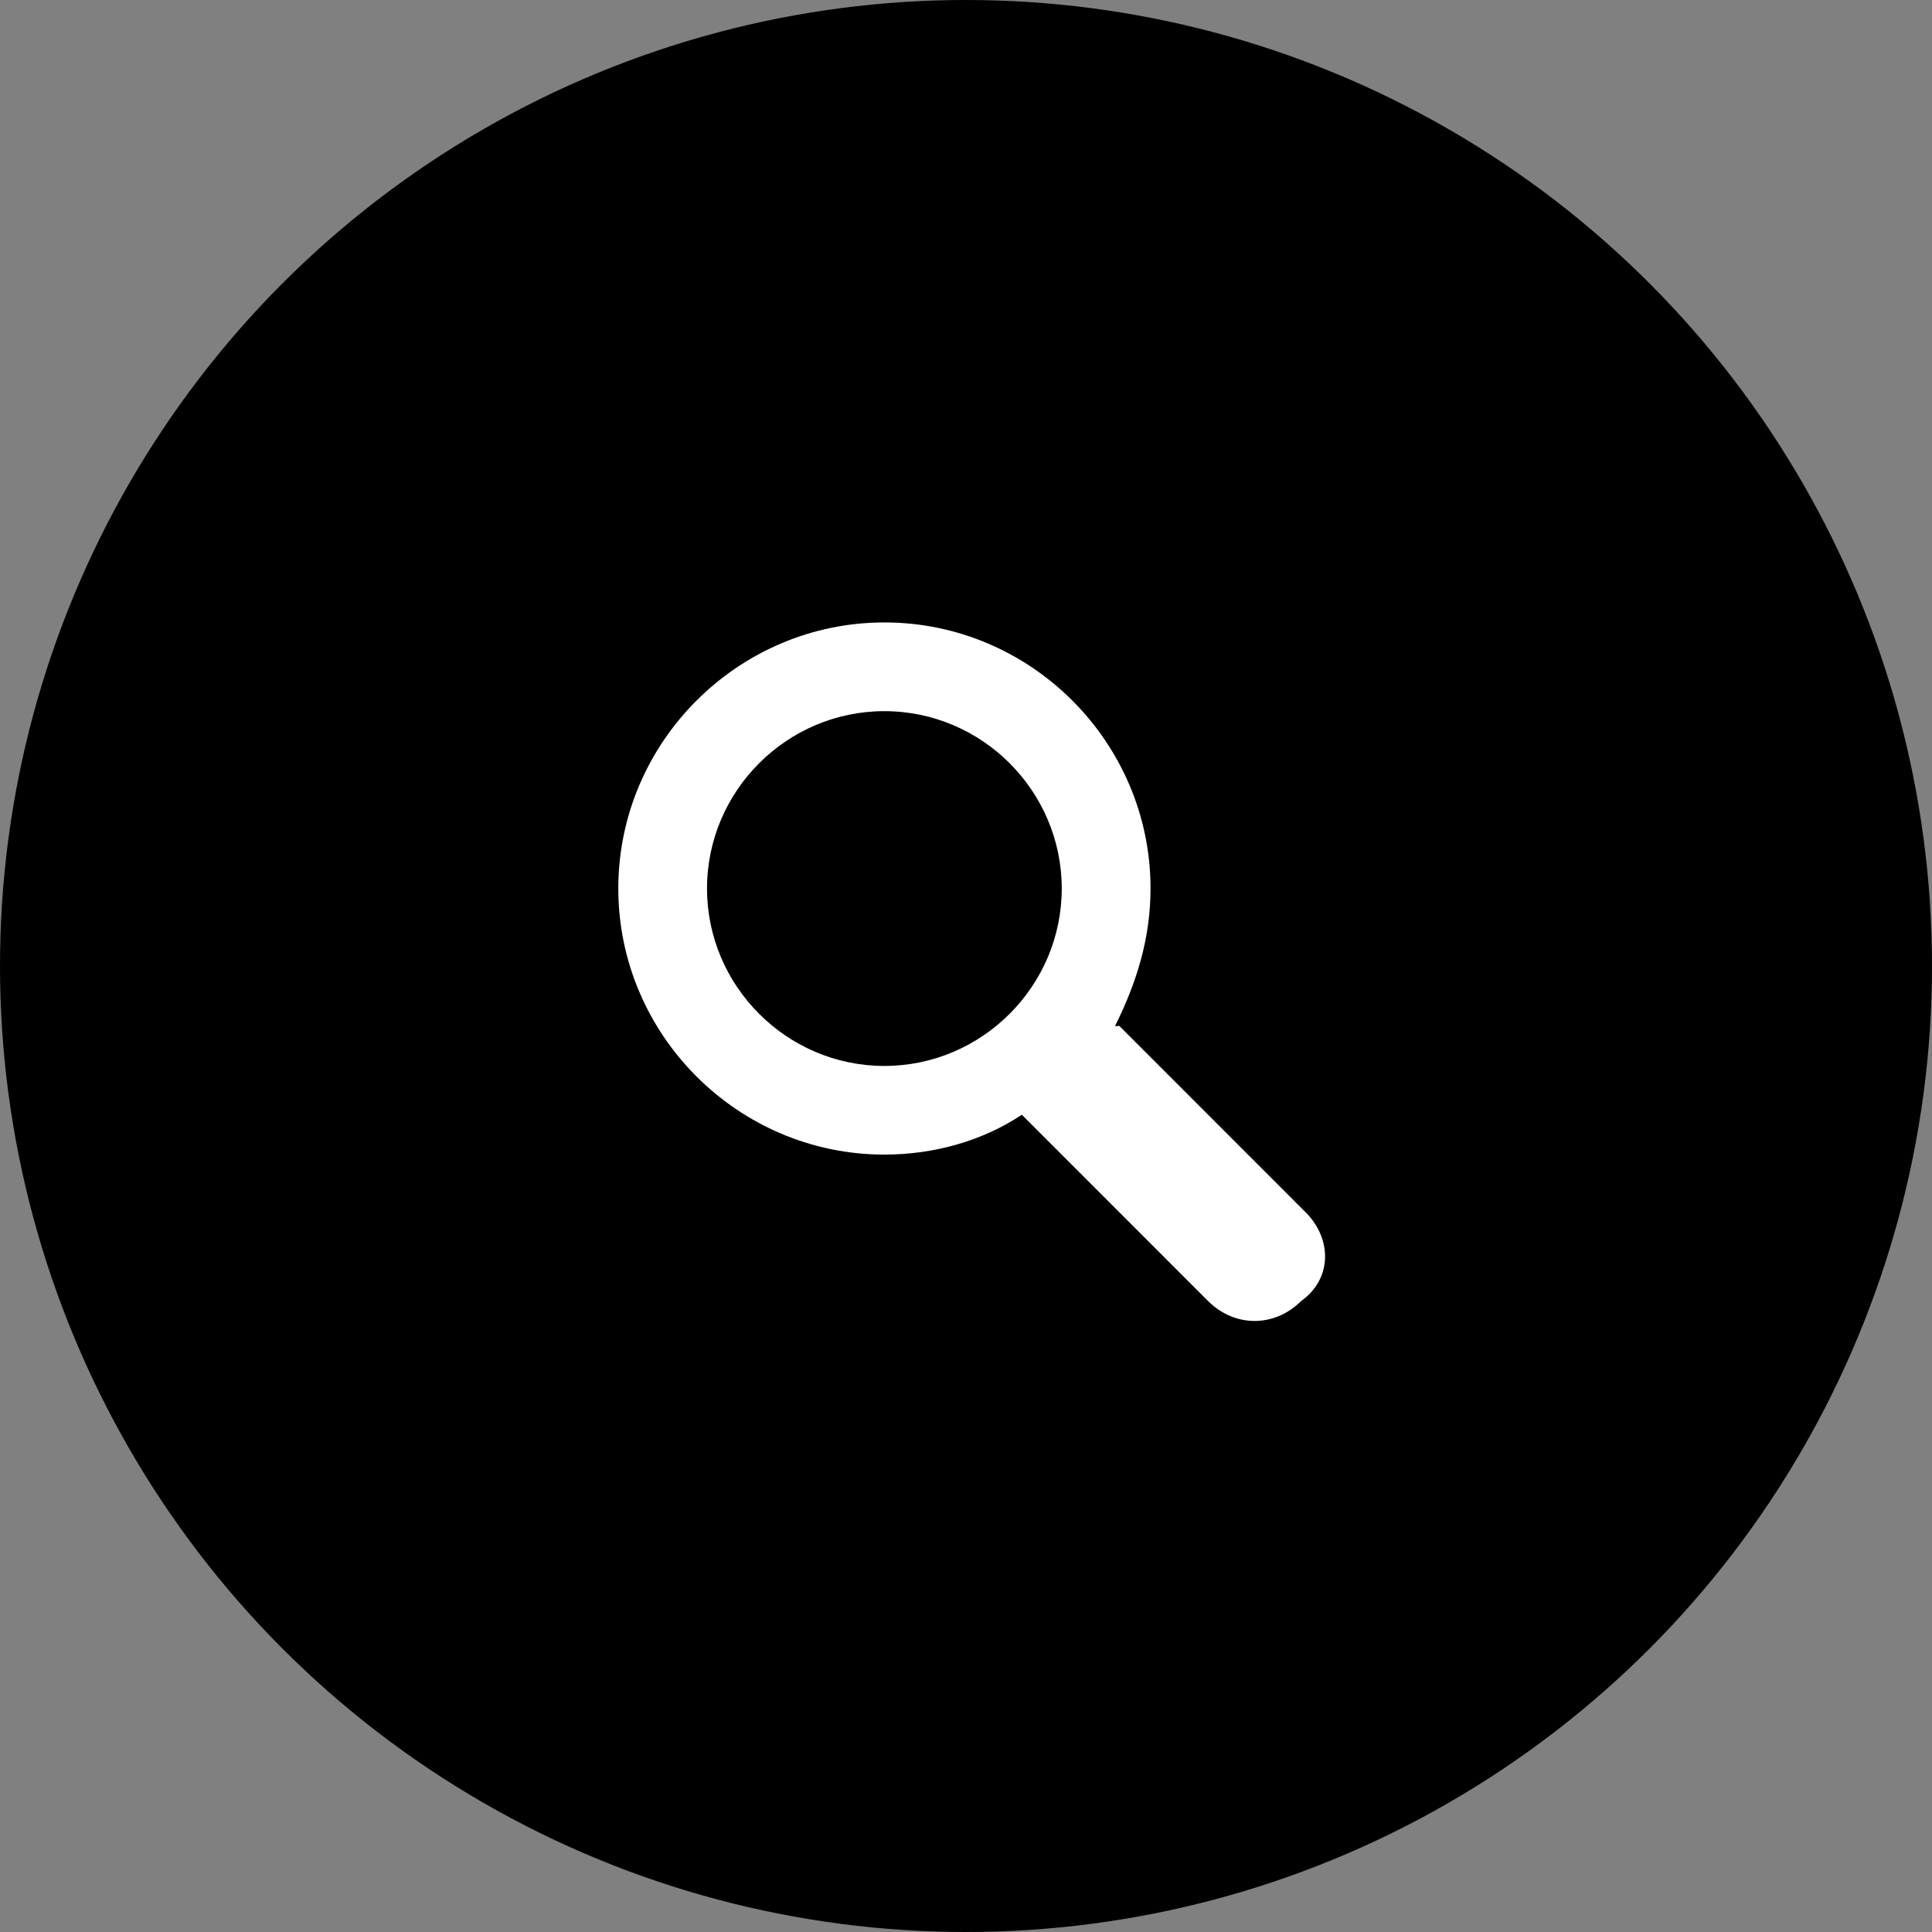
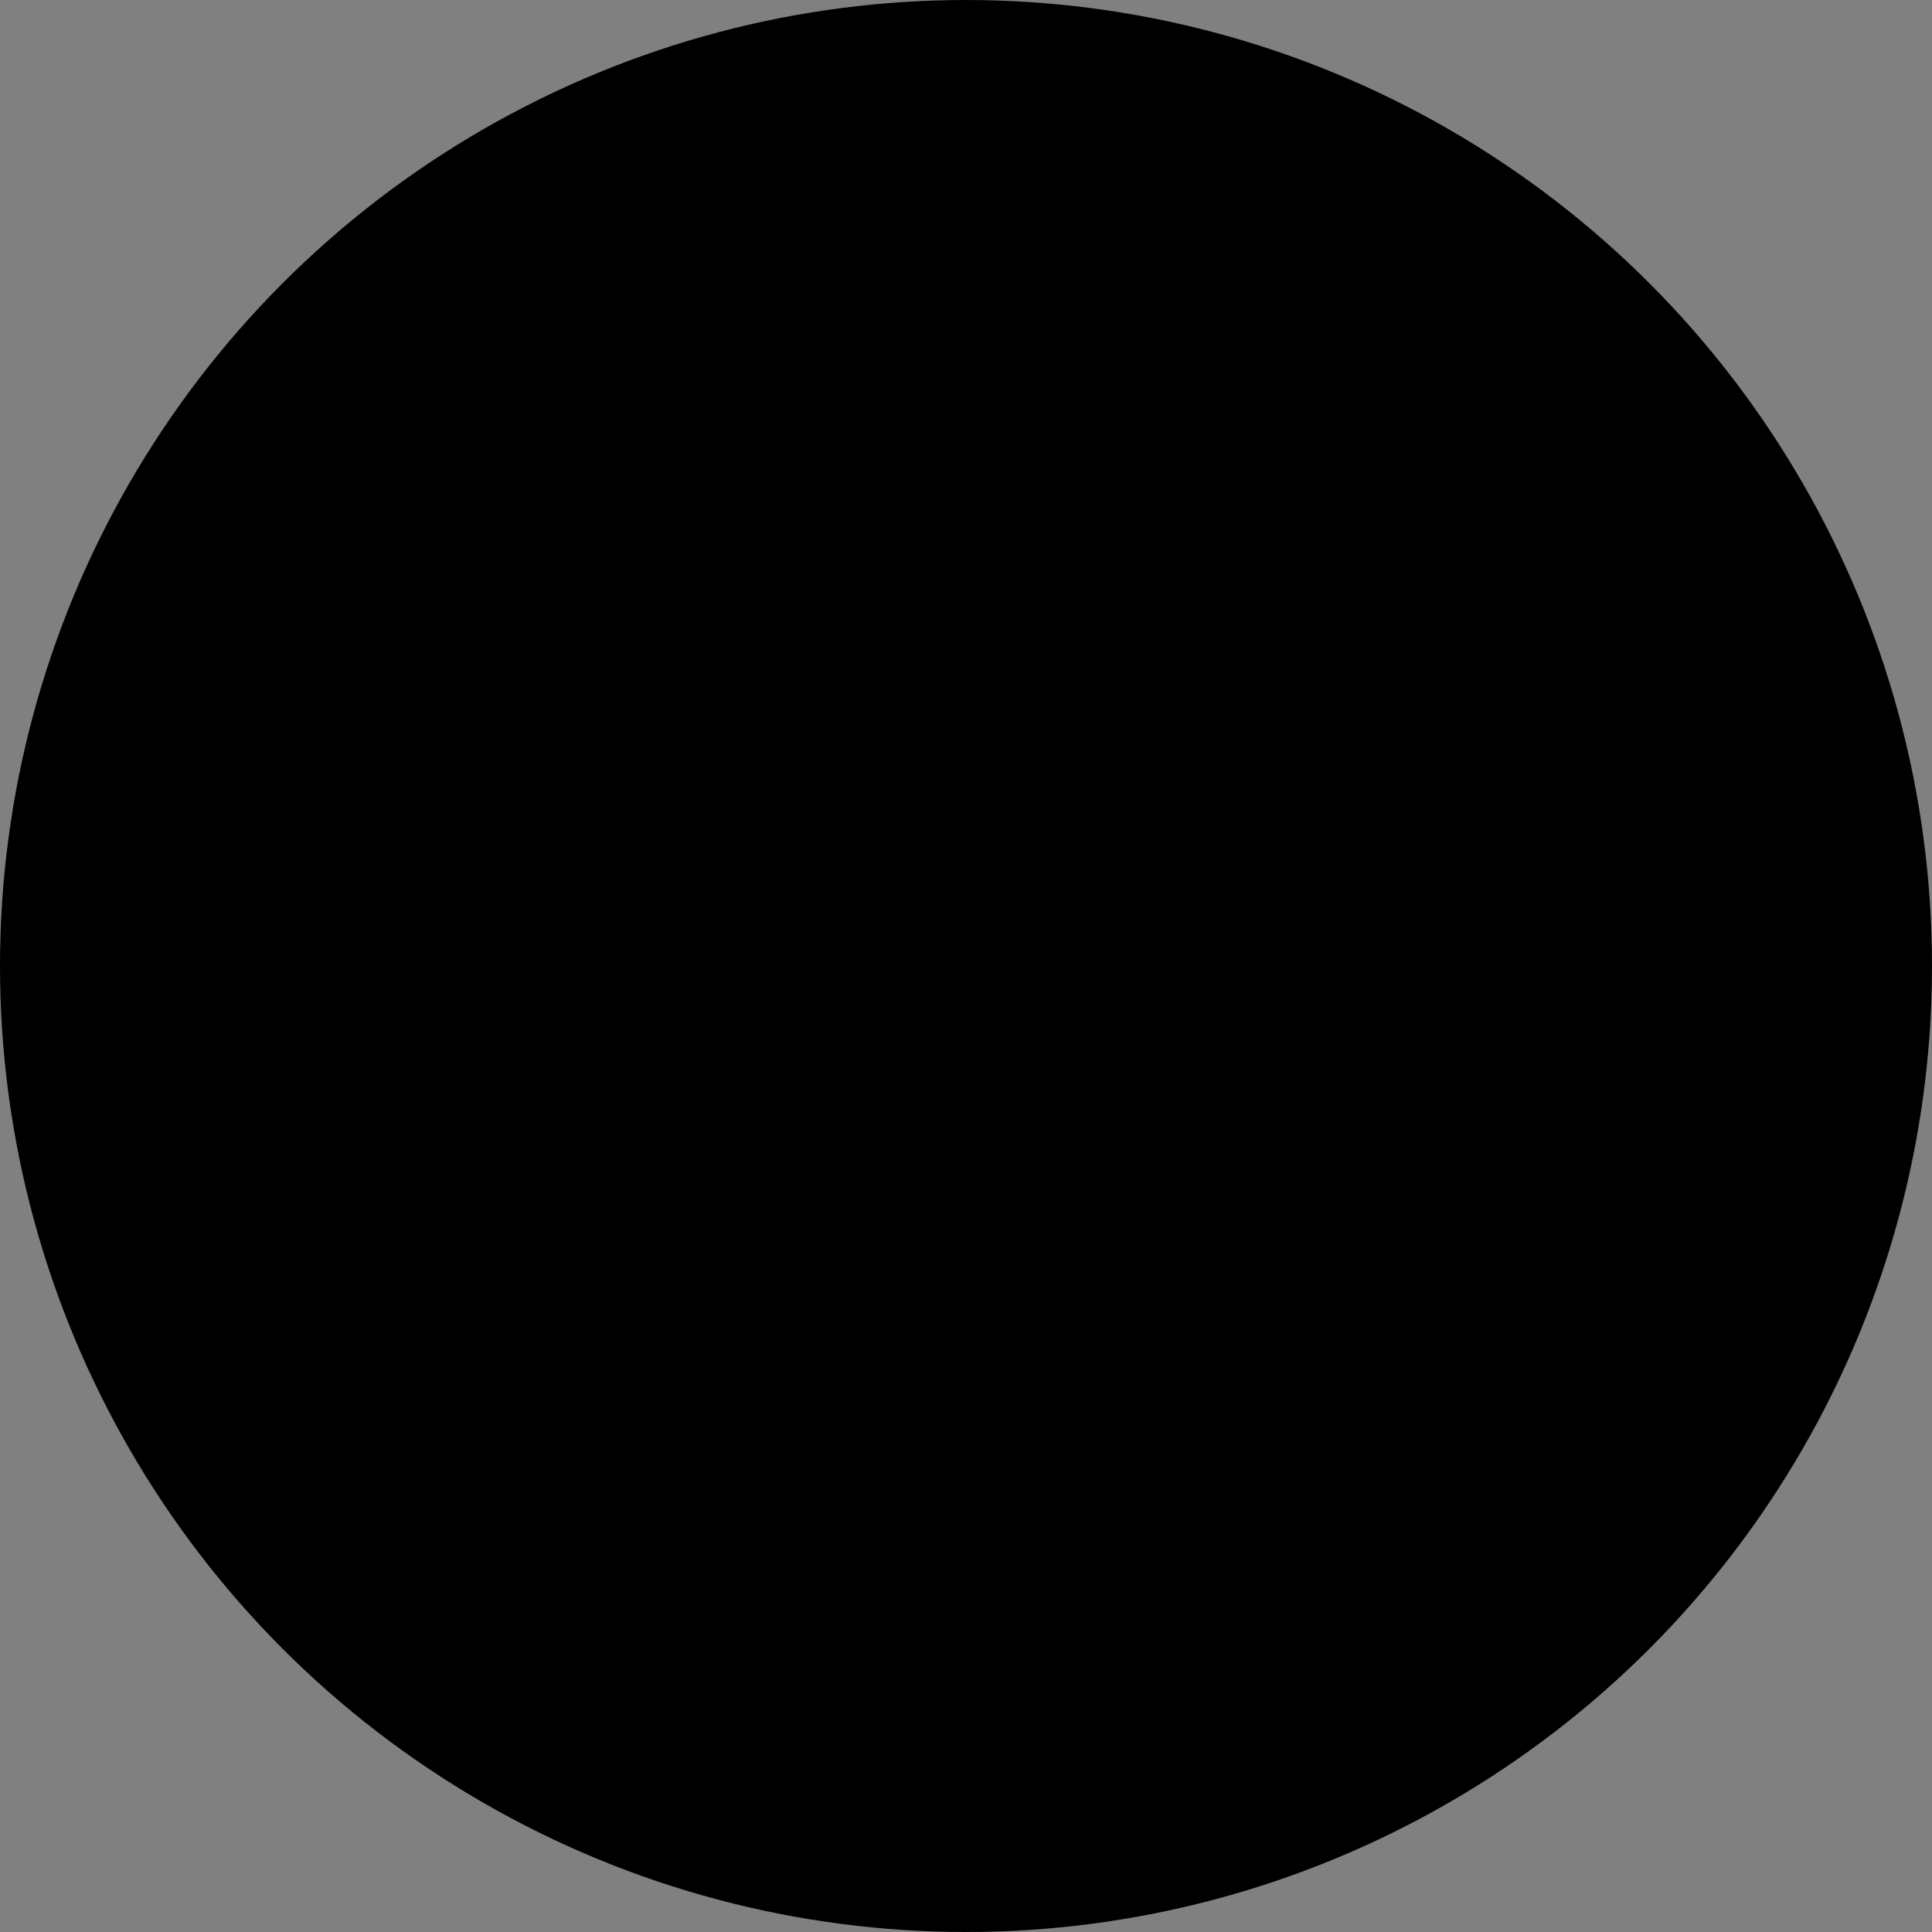
<svg xmlns="http://www.w3.org/2000/svg" width="100%" height="100%" viewBox="0 0 75 75" version="1.1" xml:space="preserve" style="fill-rule:evenodd;clip-rule:evenodd;stroke-linejoin:round;stroke-miterlimit:2;">
  <rect x="0" y="0" width="75" height="75" fill="#808080" stroke="none" />
  <circle cx="37.5" cy="37.5" r="37.5" />
  <g transform="matrix(0.028,3.97252e-06,-3.97252e-06,0.028,23.724,23.719)">
-     <path d="M963.1,833.6L704.8,575.3L698.7,575.3C729.4,513.8 747.9,452.3 747.9,384.7C747.9,181.8 581.9,15.8 379,15.8C176.1,15.8 10,181.8 10,384.7C10,587.6 176,753.6 378.9,753.6C446.5,753.6 514.2,735.2 569.5,698.3L827.7,956.5C864.6,993.4 919.9,993.4 956.8,956.5C999.9,925.8 999.9,870.5 963.1,833.6ZM133,384.7C133,249.4 243.7,138.8 378.9,138.8C514.2,138.8 624.8,249.5 624.8,384.7C624.8,520 514.1,630.7 378.9,630.7C243.7,630.7 133,520 133,384.7Z" style="fill:white;fill-rule:nonzero;" />
-   </g>
+     </g>
</svg>